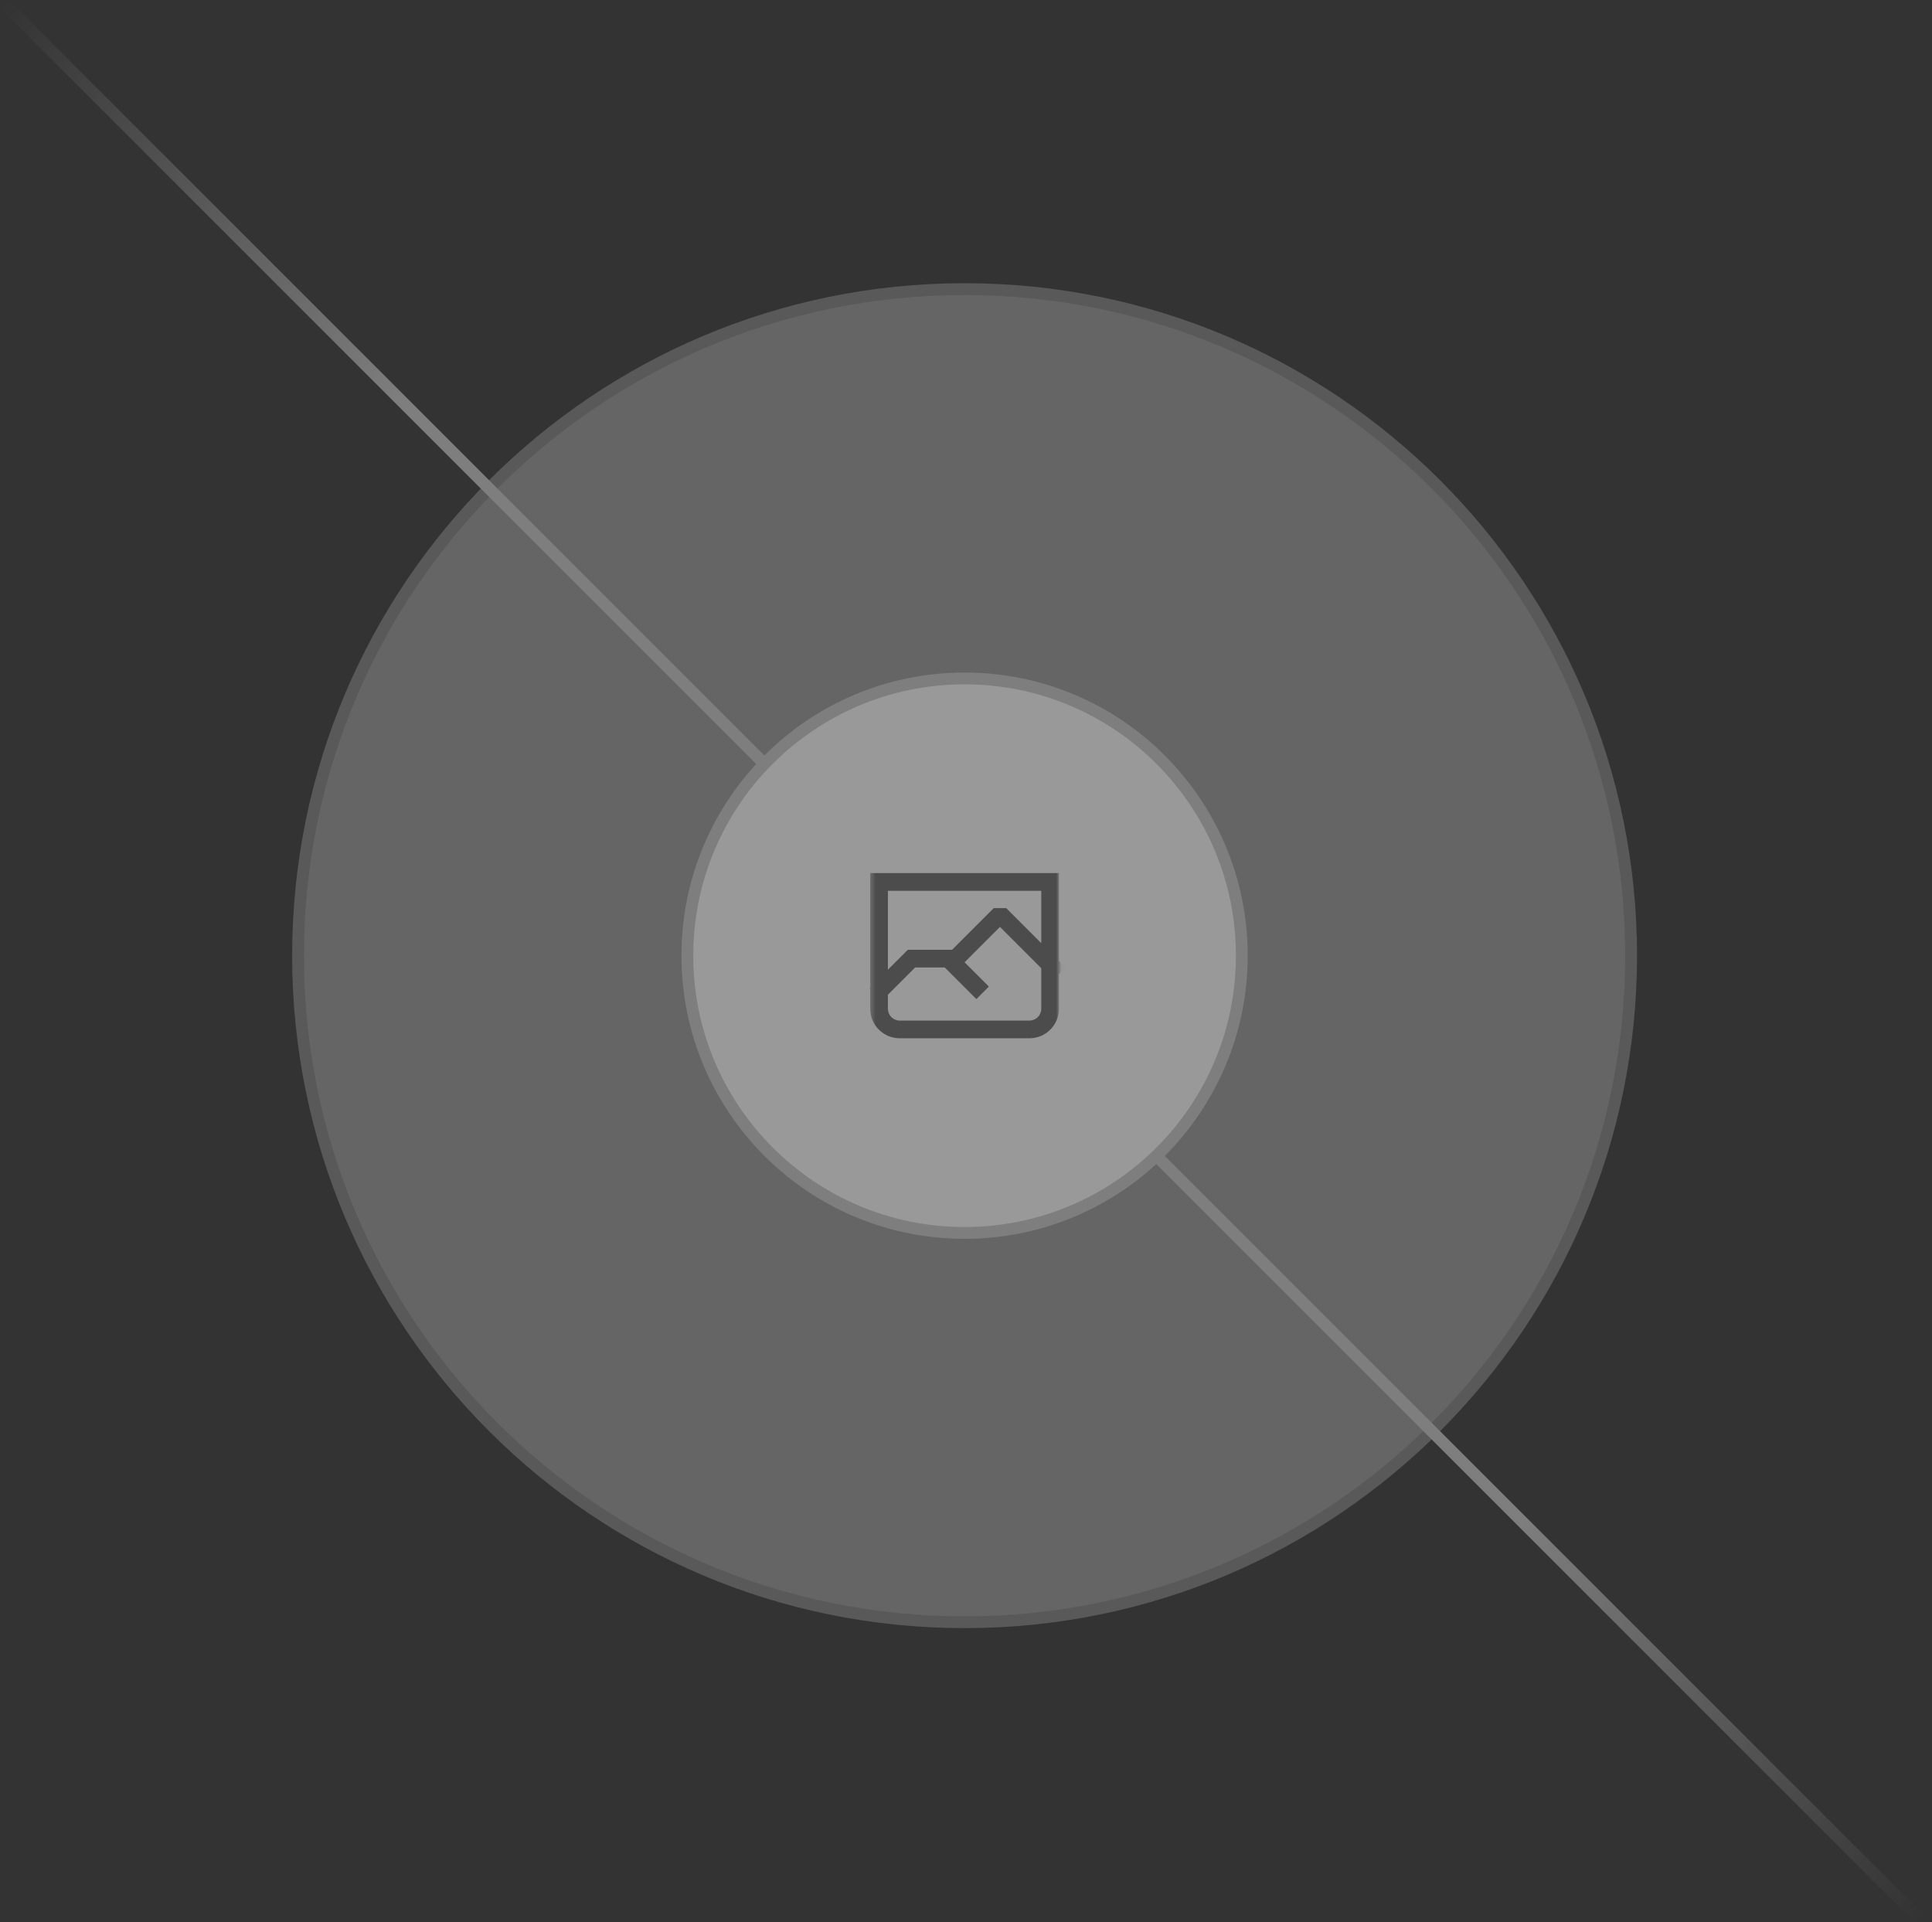
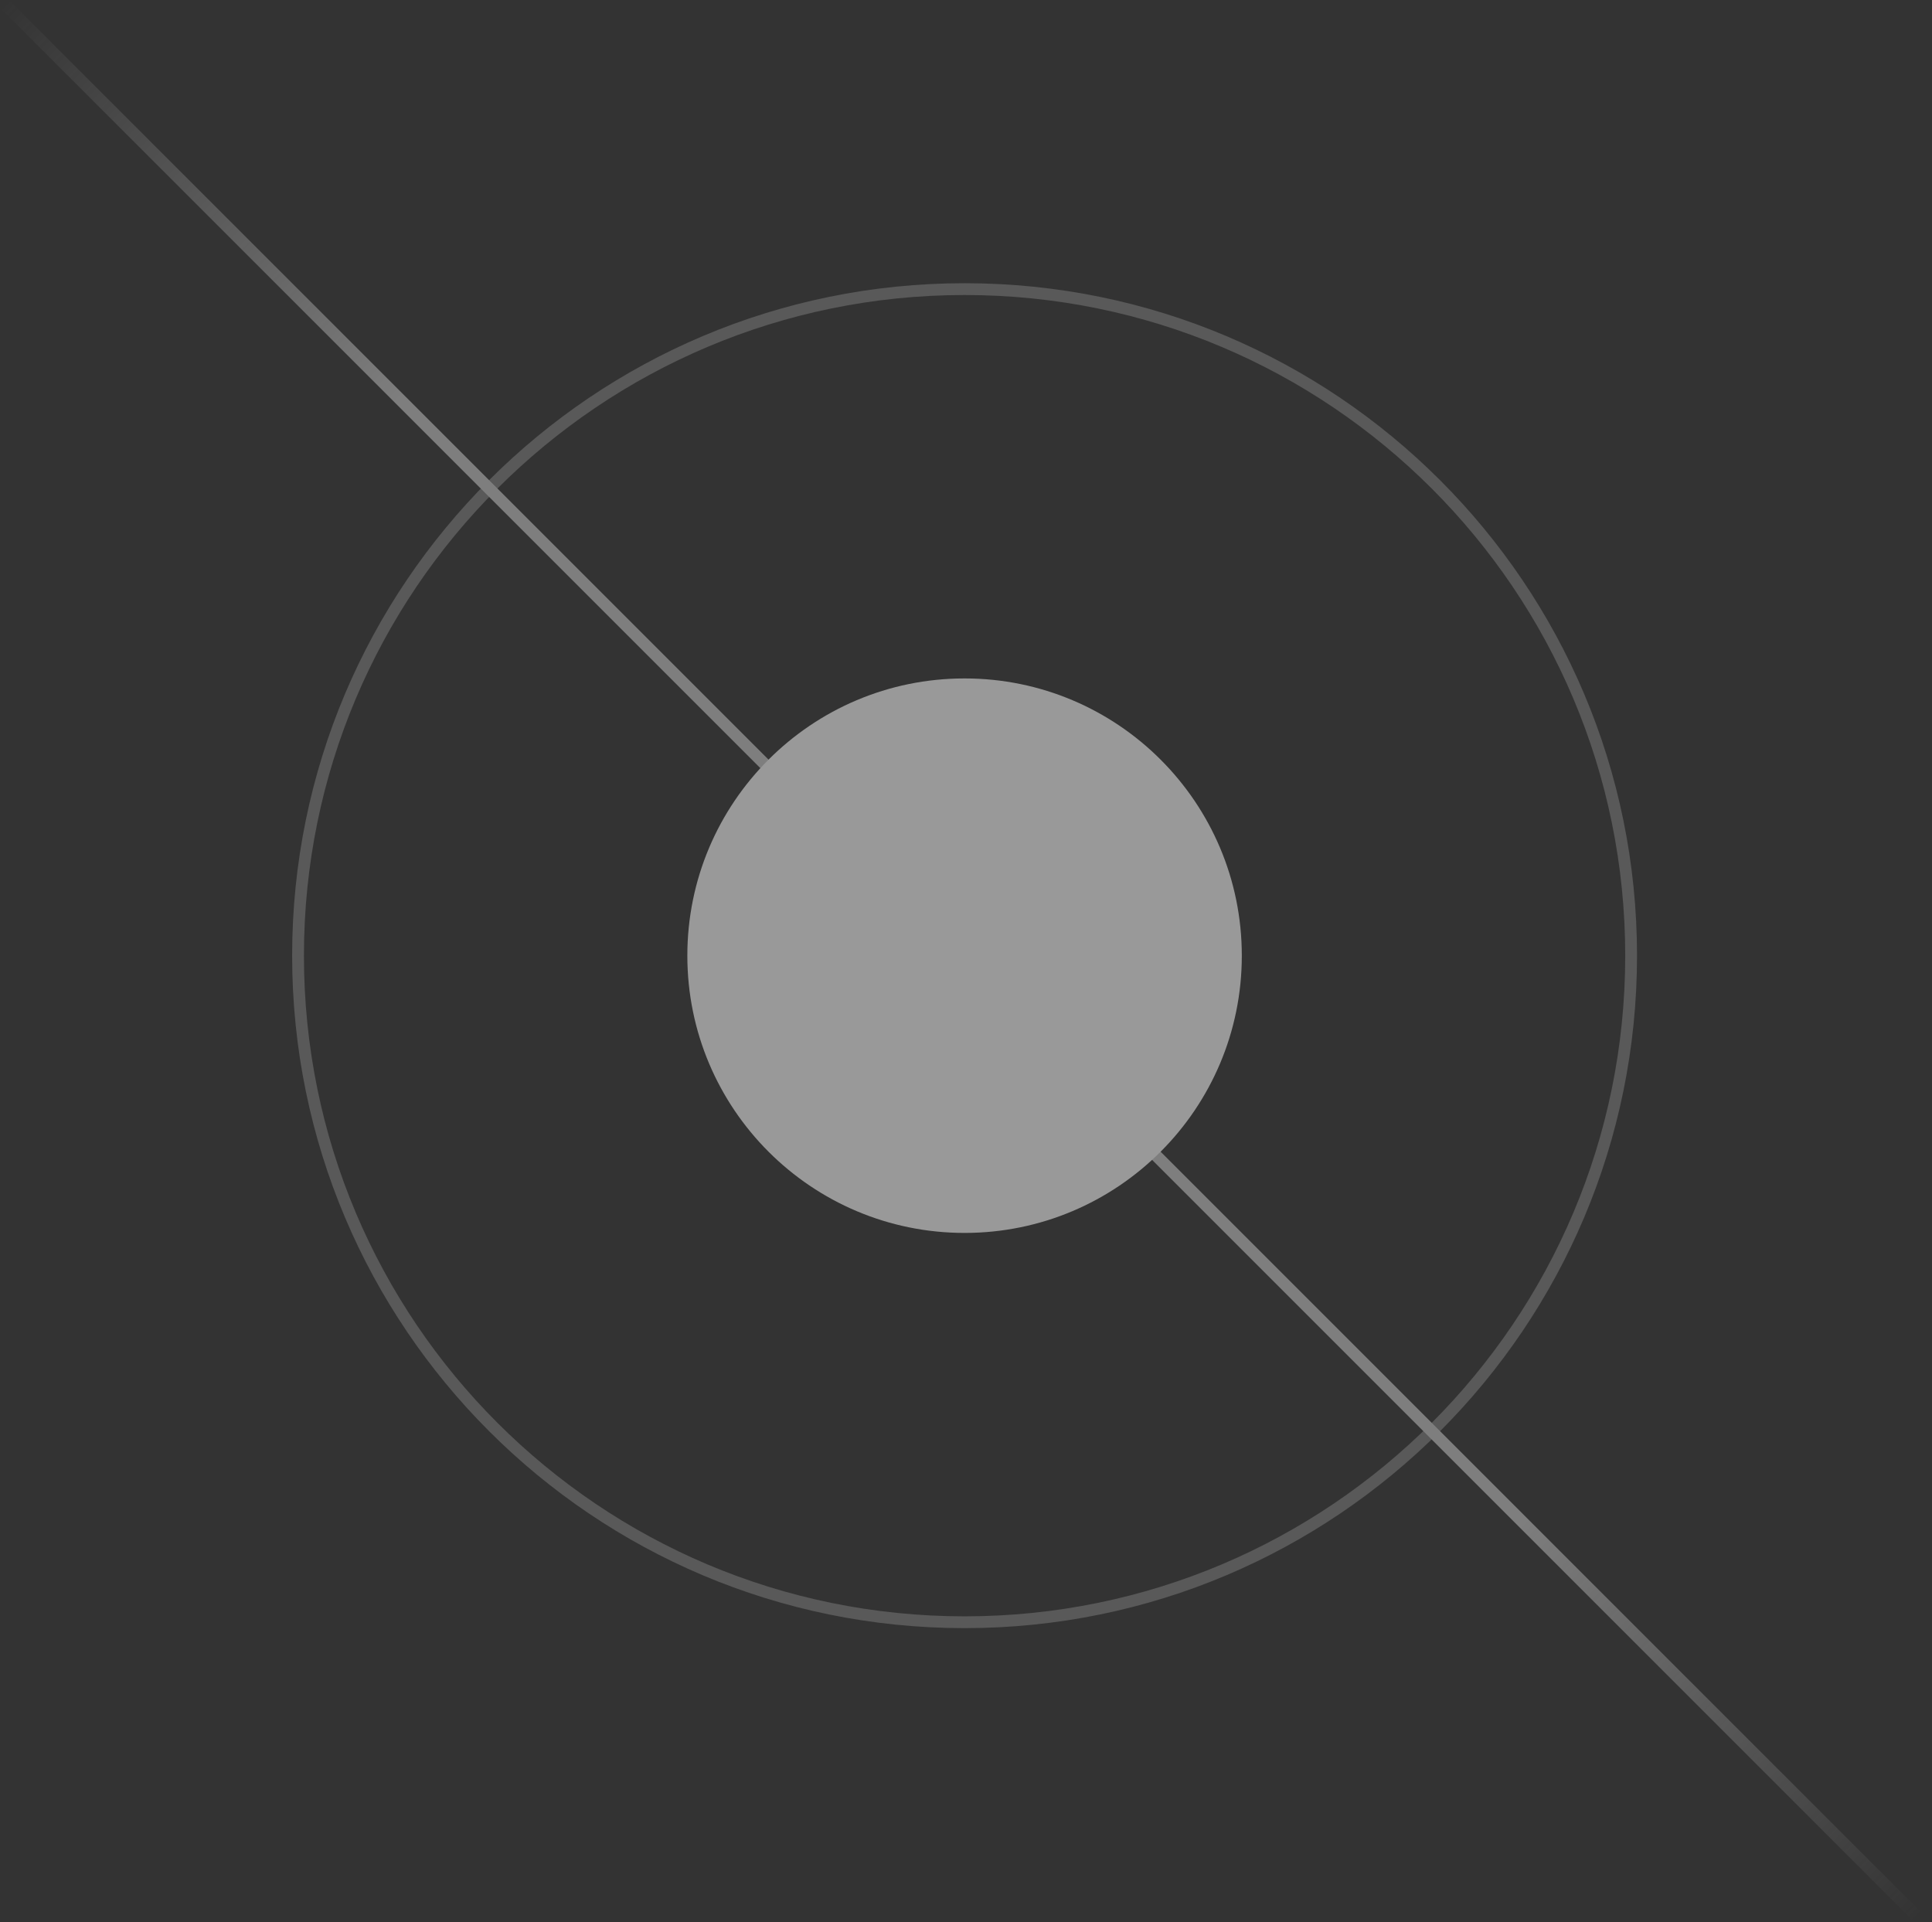
<svg xmlns="http://www.w3.org/2000/svg" width="396" height="394" viewBox="0 0 396 394" fill="none">
  <rect x="0" y="0" width="396" height="394" fill="#333333" stroke="none" />
  <g opacity="0.5">
    <g opacity="0.5">
-       <path d="M197.709 332.5C122.255 332.5 61.088 271.333 61.088 195.88C61.088 120.426 122.255 59.259 197.709 59.259C273.162 59.259 334.329 120.426 334.329 195.88C334.329 271.333 273.162 332.5 197.709 332.5Z" fill="#FAFAFA" />
      <path d="M197.709 332.5C122.255 332.5 61.088 271.333 61.088 195.88C61.088 120.426 122.255 59.259 197.709 59.259C273.162 59.259 334.329 120.426 334.329 195.88C334.329 271.333 273.162 332.5 197.709 332.5Z" stroke="#C9C9C9" stroke-width="2.418" />
    </g>
-     <path d="M2.985 392.596L394.426 1.155" stroke="url(#paint0_linear_4006_21)" stroke-width="2.418" />
    <path d="M1.846 194.671H393.572" stroke="url(#paint1_linear_4006_21)" stroke-width="2.418" />
    <path d="M196.5 391.742V0.017" stroke="url(#paint2_linear_4006_21)" stroke-width="2.418" />
    <path d="M392.717 392.597L1.276 1.157" stroke="url(#paint3_linear_4006_21)" stroke-width="2.418" />
    <path d="M197.709 252.704C166.325 252.704 140.884 227.263 140.884 195.88C140.884 164.496 166.325 139.055 197.709 139.055C229.092 139.055 254.533 164.496 254.533 195.88C254.533 227.263 229.092 252.704 197.709 252.704Z" fill="white" />
    <mask id="mask0_4006_21" style="mask-type:luminance" maskUnits="userSpaceOnUse" x="178" y="176" width="40" height="40">
-       <path d="M178.364 176.535H217.053V215.224H178.364V176.535Z" fill="white" />
-     </mask>
+       </mask>
    <g mask="url(#mask0_4006_21)">
      <path fill-rule="evenodd" clip-rule="evenodd" d="M213.426 182.58H181.992V198.756L185.545 195.202L186.076 194.671H195.144L195.218 194.597L203.681 186.134H206.246L213.426 193.315V182.58ZM197.711 197.234L201.409 200.933L202.692 202.215L200.127 204.78L198.845 203.497L193.645 198.298H187.579L182.065 203.812L181.992 203.885V206.761C181.992 207.402 182.247 208.017 182.7 208.471C183.154 208.924 183.769 209.179 184.41 209.179H211.008C211.649 209.179 212.264 208.924 212.718 208.471C213.171 208.017 213.426 207.402 213.426 206.761V198.444L204.963 189.981L197.782 197.162L197.711 197.234ZM178.364 202.676V206.761C178.364 207.555 178.52 208.341 178.824 209.075C179.128 209.808 179.573 210.475 180.135 211.036C180.696 211.597 181.363 212.043 182.096 212.346C182.83 212.65 183.616 212.806 184.41 212.806H211.008C211.802 212.806 212.588 212.65 213.321 212.346C214.055 212.043 214.721 211.597 215.283 211.036C215.844 210.475 216.289 209.808 216.593 209.075C216.897 208.341 217.053 207.555 217.053 206.761V199.653L218.409 198.298L217.127 197.015L217.053 196.942V178.953H178.364V202.383L178.218 202.529L178.364 202.676Z" fill="#666666" />
    </g>
-     <path d="M197.709 252.704C166.325 252.704 140.884 227.263 140.884 195.88C140.884 164.496 166.325 139.055 197.709 139.055C229.092 139.055 254.533 164.496 254.533 195.88C254.533 227.263 229.092 252.704 197.709 252.704Z" stroke="#C9C9C9" stroke-width="2.418" />
  </g>
  <defs>
    <linearGradient id="paint0_linear_4006_21" x1="nan" y1="nan" x2="nan" y2="nan" gradientUnits="userSpaceOnUse">
      <stop stop-color="#C9C9C9" stop-opacity="0" />
      <stop offset="0.208" stop-color="#C9C9C9" />
      <stop offset="0.792" stop-color="#C9C9C9" />
      <stop offset="1" stop-color="#C9C9C9" stop-opacity="0" />
    </linearGradient>
    <linearGradient id="paint1_linear_4006_21" x1="nan" y1="nan" x2="nan" y2="nan" gradientUnits="userSpaceOnUse">
      <stop stop-color="#C9C9C9" stop-opacity="0" />
      <stop offset="0.208" stop-color="#C9C9C9" />
      <stop offset="0.792" stop-color="#C9C9C9" />
      <stop offset="1" stop-color="#C9C9C9" stop-opacity="0" />
    </linearGradient>
    <linearGradient id="paint2_linear_4006_21" x1="nan" y1="nan" x2="nan" y2="nan" gradientUnits="userSpaceOnUse">
      <stop stop-color="#C9C9C9" stop-opacity="0" />
      <stop offset="0.208" stop-color="#C9C9C9" />
      <stop offset="0.792" stop-color="#C9C9C9" />
      <stop offset="1" stop-color="#C9C9C9" stop-opacity="0" />
    </linearGradient>
    <linearGradient id="paint3_linear_4006_21" x1="1.85" y1="-0.097" x2="393.972" y2="392.02" gradientUnits="userSpaceOnUse">
      <stop stop-color="#C9C9C9" stop-opacity="0" />
      <stop offset="0.208" stop-color="#C9C9C9" />
      <stop offset="0.792" stop-color="#C9C9C9" />
      <stop offset="1" stop-color="#C9C9C9" stop-opacity="0" />
    </linearGradient>
  </defs>
</svg>